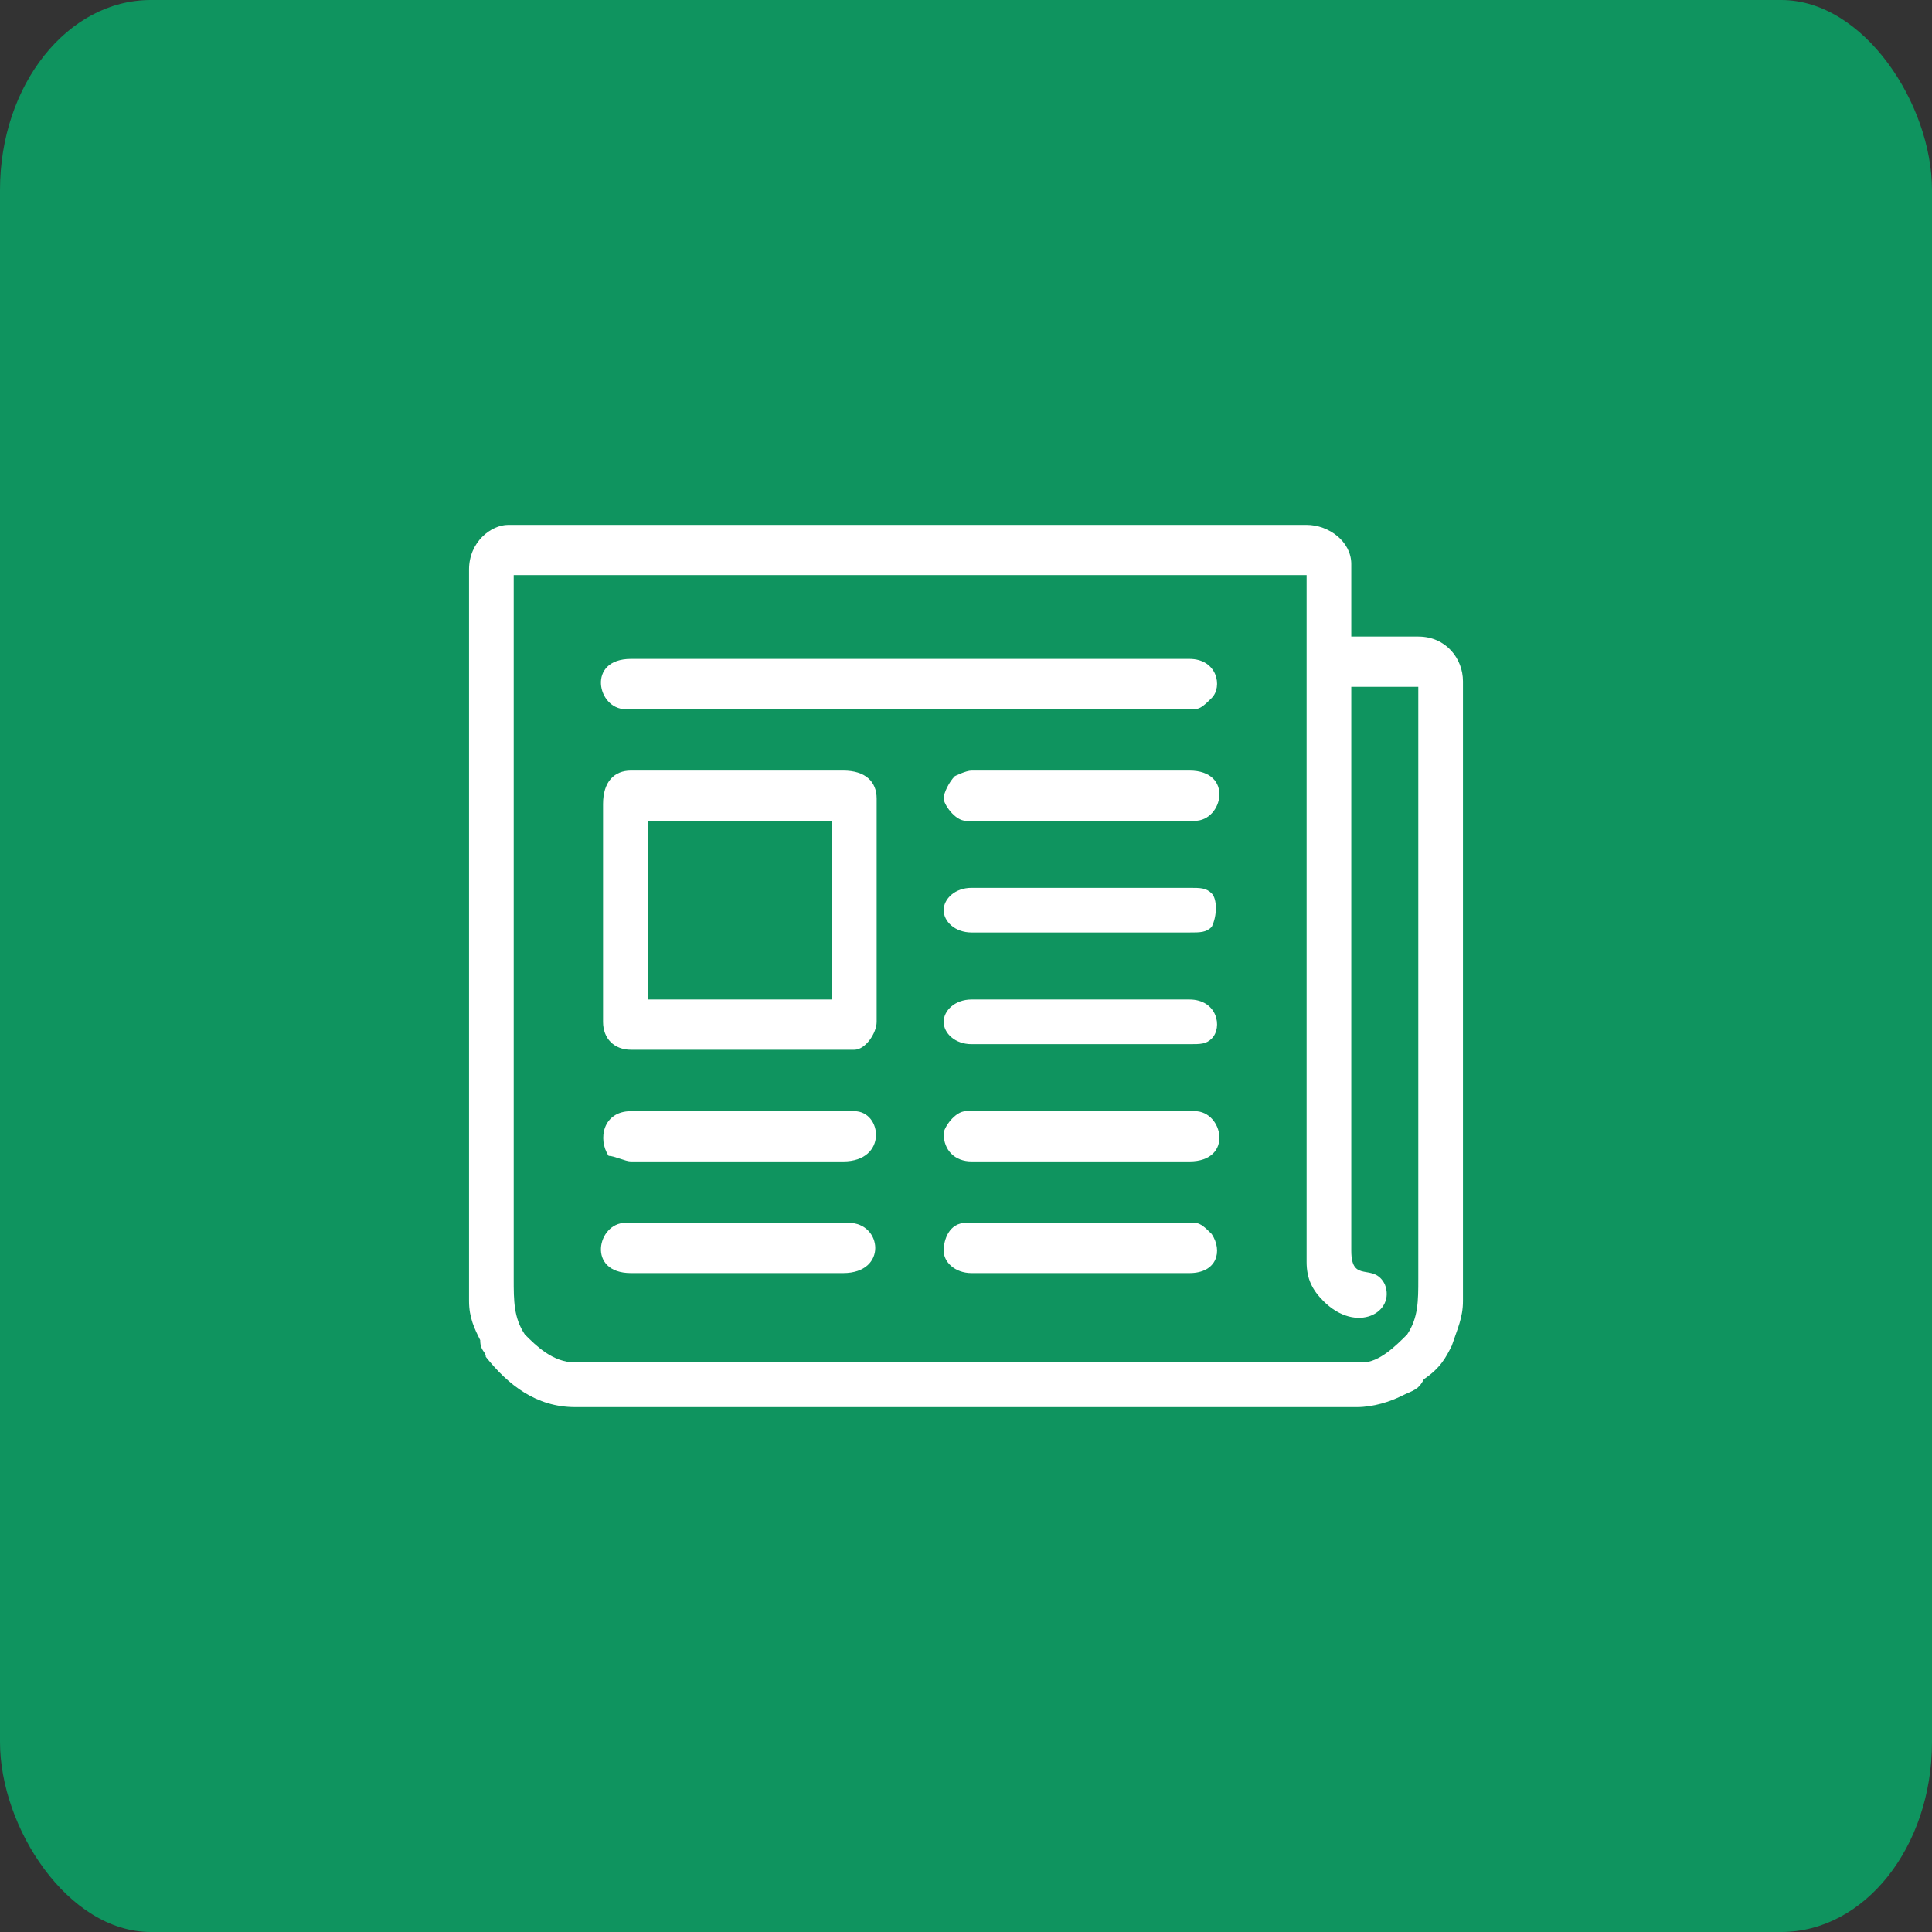
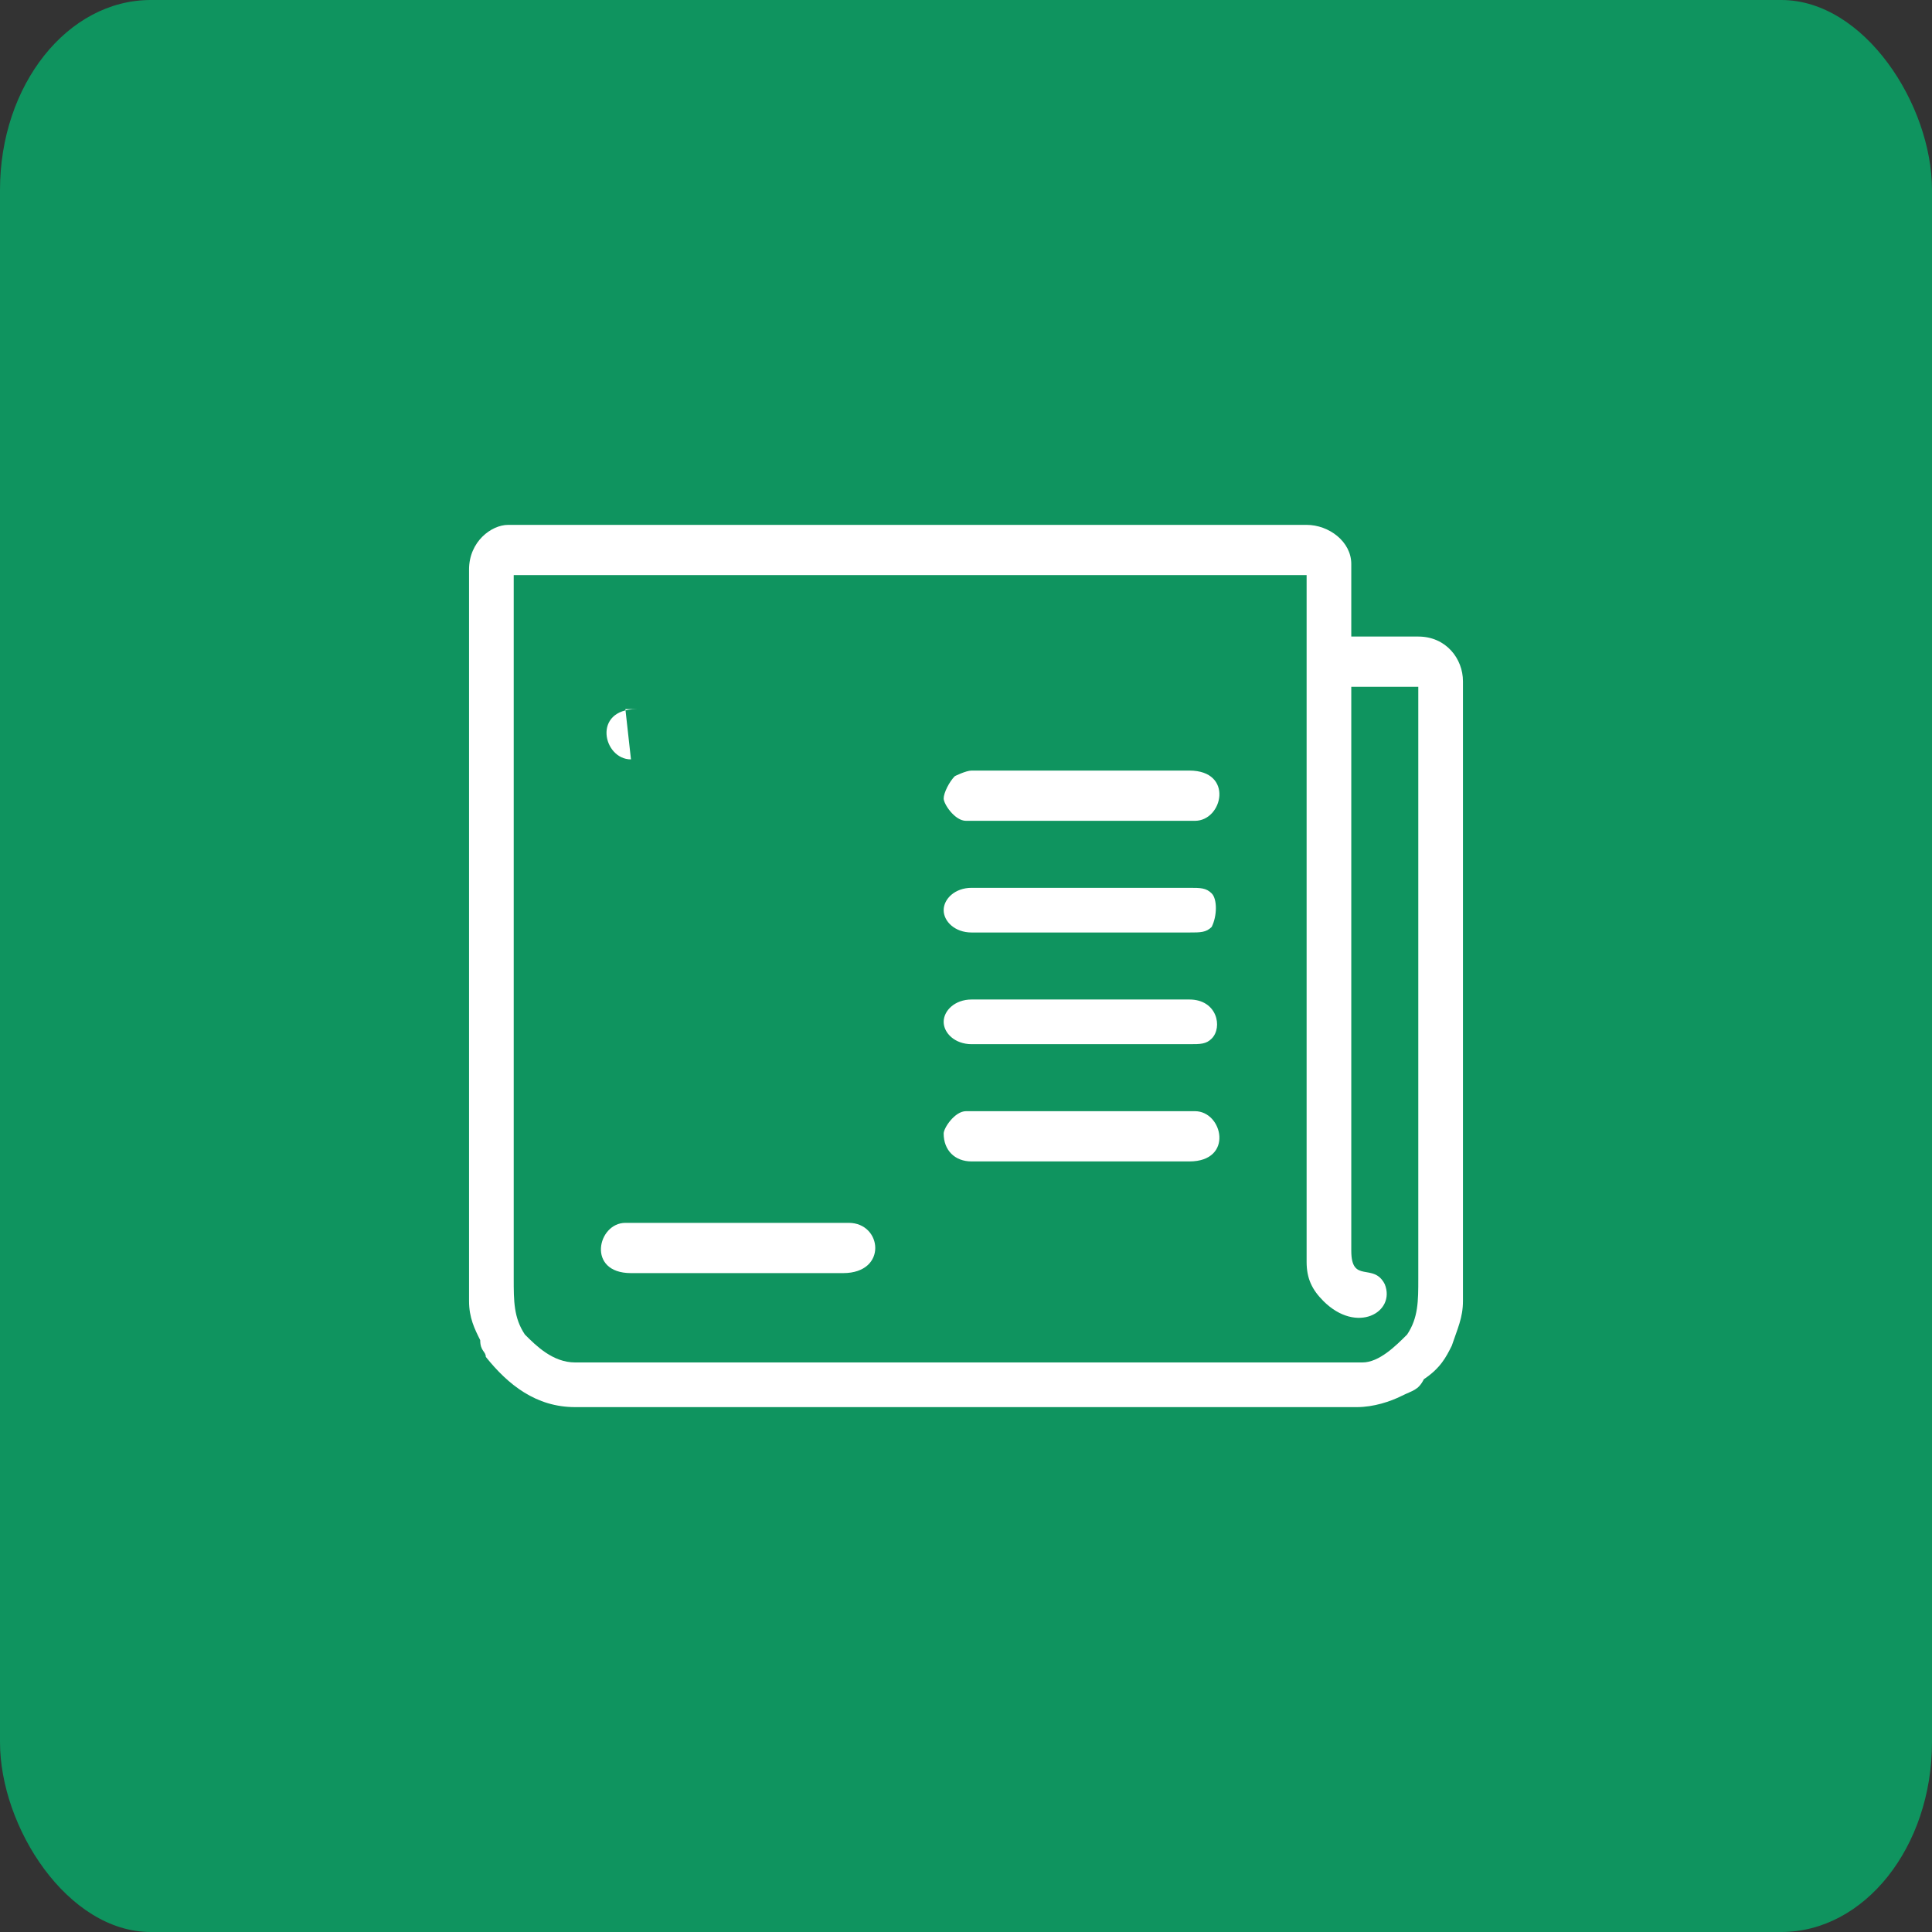
<svg xmlns="http://www.w3.org/2000/svg" xml:space="preserve" width="42px" height="42px" version="1.1" style="shape-rendering:geometricPrecision; text-rendering:geometricPrecision; image-rendering:optimizeQuality; fill-rule:evenodd; clip-rule:evenodd" viewBox="0 0 0.346 0.346">
  <rect x="0" y="0" width="0.346" height="0.346" fill="#333333" stroke="none" />
  <defs>
    <style type="text/css"> .fil0 {fill:#0F945F} .fil1 {fill:white} </style>
  </defs>
  <g id="Camada_x0020_1">
    <rect class="fil0" width="0.346" height="0.346" rx="0.027" ry="0.034" />
    <g id="_2319012013408">
      <path class="fil1" d="M0.242 0.224l0 -0.101 0.012 0 0 0.106c0,0.004 0,0.007 -0.002,0.01 -0.002,0.002 -0.005,0.005 -0.008,0.005l-0.141 0c-0.004,0 -0.007,-0.003 -0.009,-0.005 -0.002,-0.003 -0.002,-0.006 -0.002,-0.01l0 -0.126 0.142 0 0 0.123c0,0.003 0.001,0.005 0.003,0.007 0.006,0.006 0.013,0.002 0.011,-0.003 -0.002,-0.004 -0.006,0 -0.006,-0.006zm-0.158 -0.122l0 0.131c0,0.003 0.001,0.005 0.002,0.007 0,0.002 0.001,0.002 0.001,0.003 0.004,0.005 0.009,0.009 0.016,0.009l0.14 0c0.003,0 0.006,-0.001 0.008,-0.002 0.002,-0.001 0.003,-0.001 0.004,-0.003 0.003,-0.002 0.004,-0.004 0.005,-0.006 0.001,-0.003 0.002,-0.005 0.002,-0.008l0 -0.111c0,-0.004 -0.003,-0.008 -0.008,-0.008l-0.012 0 0 -0.013c0,-0.004 -0.004,-0.007 -0.008,-0.007l-0.143 0c-0.003,0 -0.007,0.003 -0.007,0.008z" />
-       <path class="fil1" d="M0.116 0.147l0.033 0 0 0.032 -0.033 0 0 -0.032zm-0.008 -0.003l0 0.039c0,0.003 0.002,0.005 0.005,0.005l0.04 0c0.002,0 0.004,-0.003 0.004,-0.005l0 -0.04c0,-0.003 -0.002,-0.005 -0.006,-0.005l-0.038 0c-0.003,0 -0.005,0.002 -0.005,0.006z" />
-       <path class="fil1" d="M0.112 0.127l0.102 0c0.001,0 0.002,-0.001 0.003,-0.002 0.002,-0.002 0.001,-0.007 -0.004,-0.007l-0.1 0c-0.008,0 -0.006,0.009 -0.001,0.009z" />
+       <path class="fil1" d="M0.112 0.127l0.102 0l-0.1 0c-0.008,0 -0.006,0.009 -0.001,0.009z" />
      <path class="fil1" d="M0.169 0.163c0,0.002 0.002,0.004 0.005,0.004l0.039 0c0.002,0 0.003,0 0.004,-0.001 0.001,-0.002 0.001,-0.005 0,-0.006 -0.001,-0.001 -0.002,-0.001 -0.004,-0.001l-0.039 0c-0.003,0 -0.005,0.002 -0.005,0.004z" />
      <path class="fil1" d="M0.169 0.203c0,0.003 0.002,0.005 0.005,0.005l0.039 0c0.008,0 0.006,-0.009 0.001,-0.009l-0.041 0c-0.002,0 -0.004,0.003 -0.004,0.004z" />
      <path class="fil1" d="M0.169 0.183c0,0.002 0.002,0.004 0.005,0.004l0.039 0c0.002,0 0.003,0 0.004,-0.001 0.002,-0.002 0.001,-0.007 -0.004,-0.007l-0.039 0c-0.003,0 -0.005,0.002 -0.005,0.004z" />
      <path class="fil1" d="M0.169 0.143c0,0.001 0.002,0.004 0.004,0.004l0.041 0c0.005,0 0.007,-0.009 -0.001,-0.009l-0.039 0c-0.001,0 -0.003,0.001 -0.003,0.001 -0.001,0.001 -0.002,0.003 -0.002,0.004z" />
-       <path class="fil1" d="M0.169 0.224c0,0.002 0.002,0.004 0.005,0.004l0.039 0c0.005,0 0.006,-0.004 0.004,-0.007 -0.001,-0.001 -0.002,-0.002 -0.003,-0.002l-0.041 0c-0.003,0 -0.004,0.003 -0.004,0.005z" />
      <path class="fil1" d="M0.113 0.228l0.038 0c0.008,0 0.007,-0.009 0.001,-0.009l-0.04 0c-0.005,0 -0.007,0.009 0.001,0.009z" />
-       <path class="fil1" d="M0.113 0.208l0.038 0c0.008,0 0.007,-0.009 0.002,-0.009l-0.04 0c-0.005,0 -0.006,0.005 -0.004,0.008 0.001,0 0.003,0.001 0.004,0.001z" />
    </g>
  </g>
</svg>